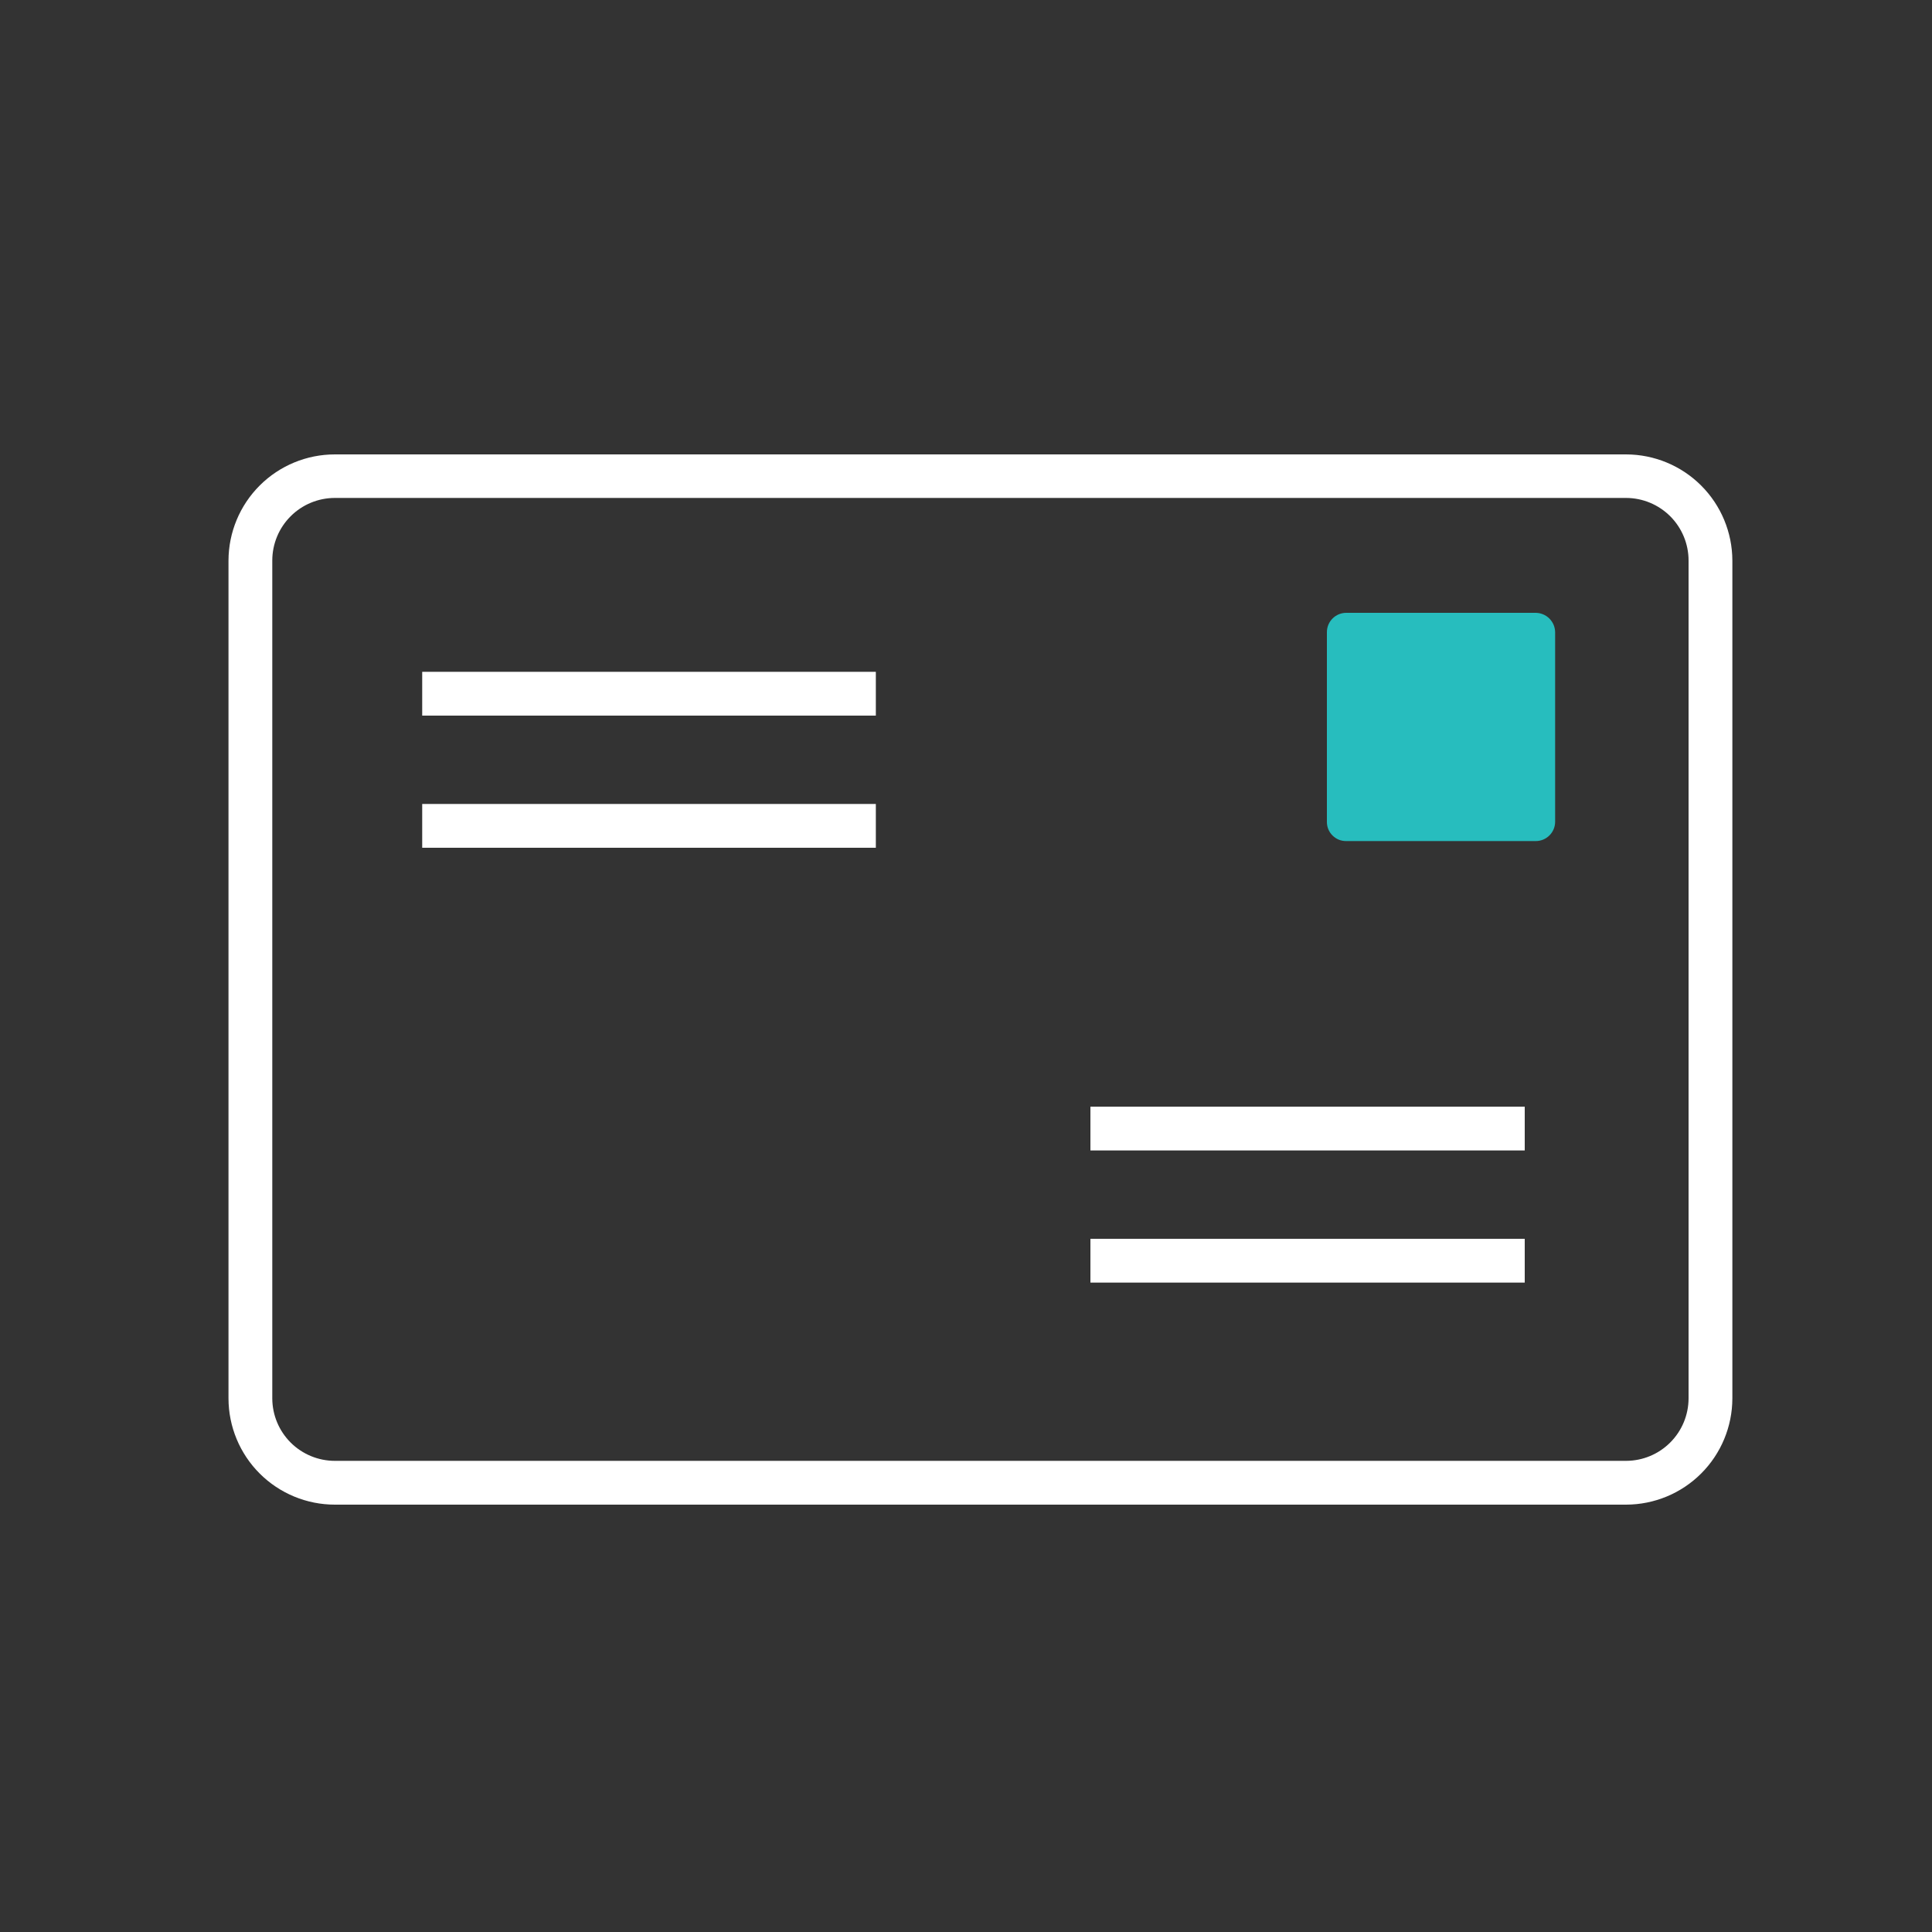
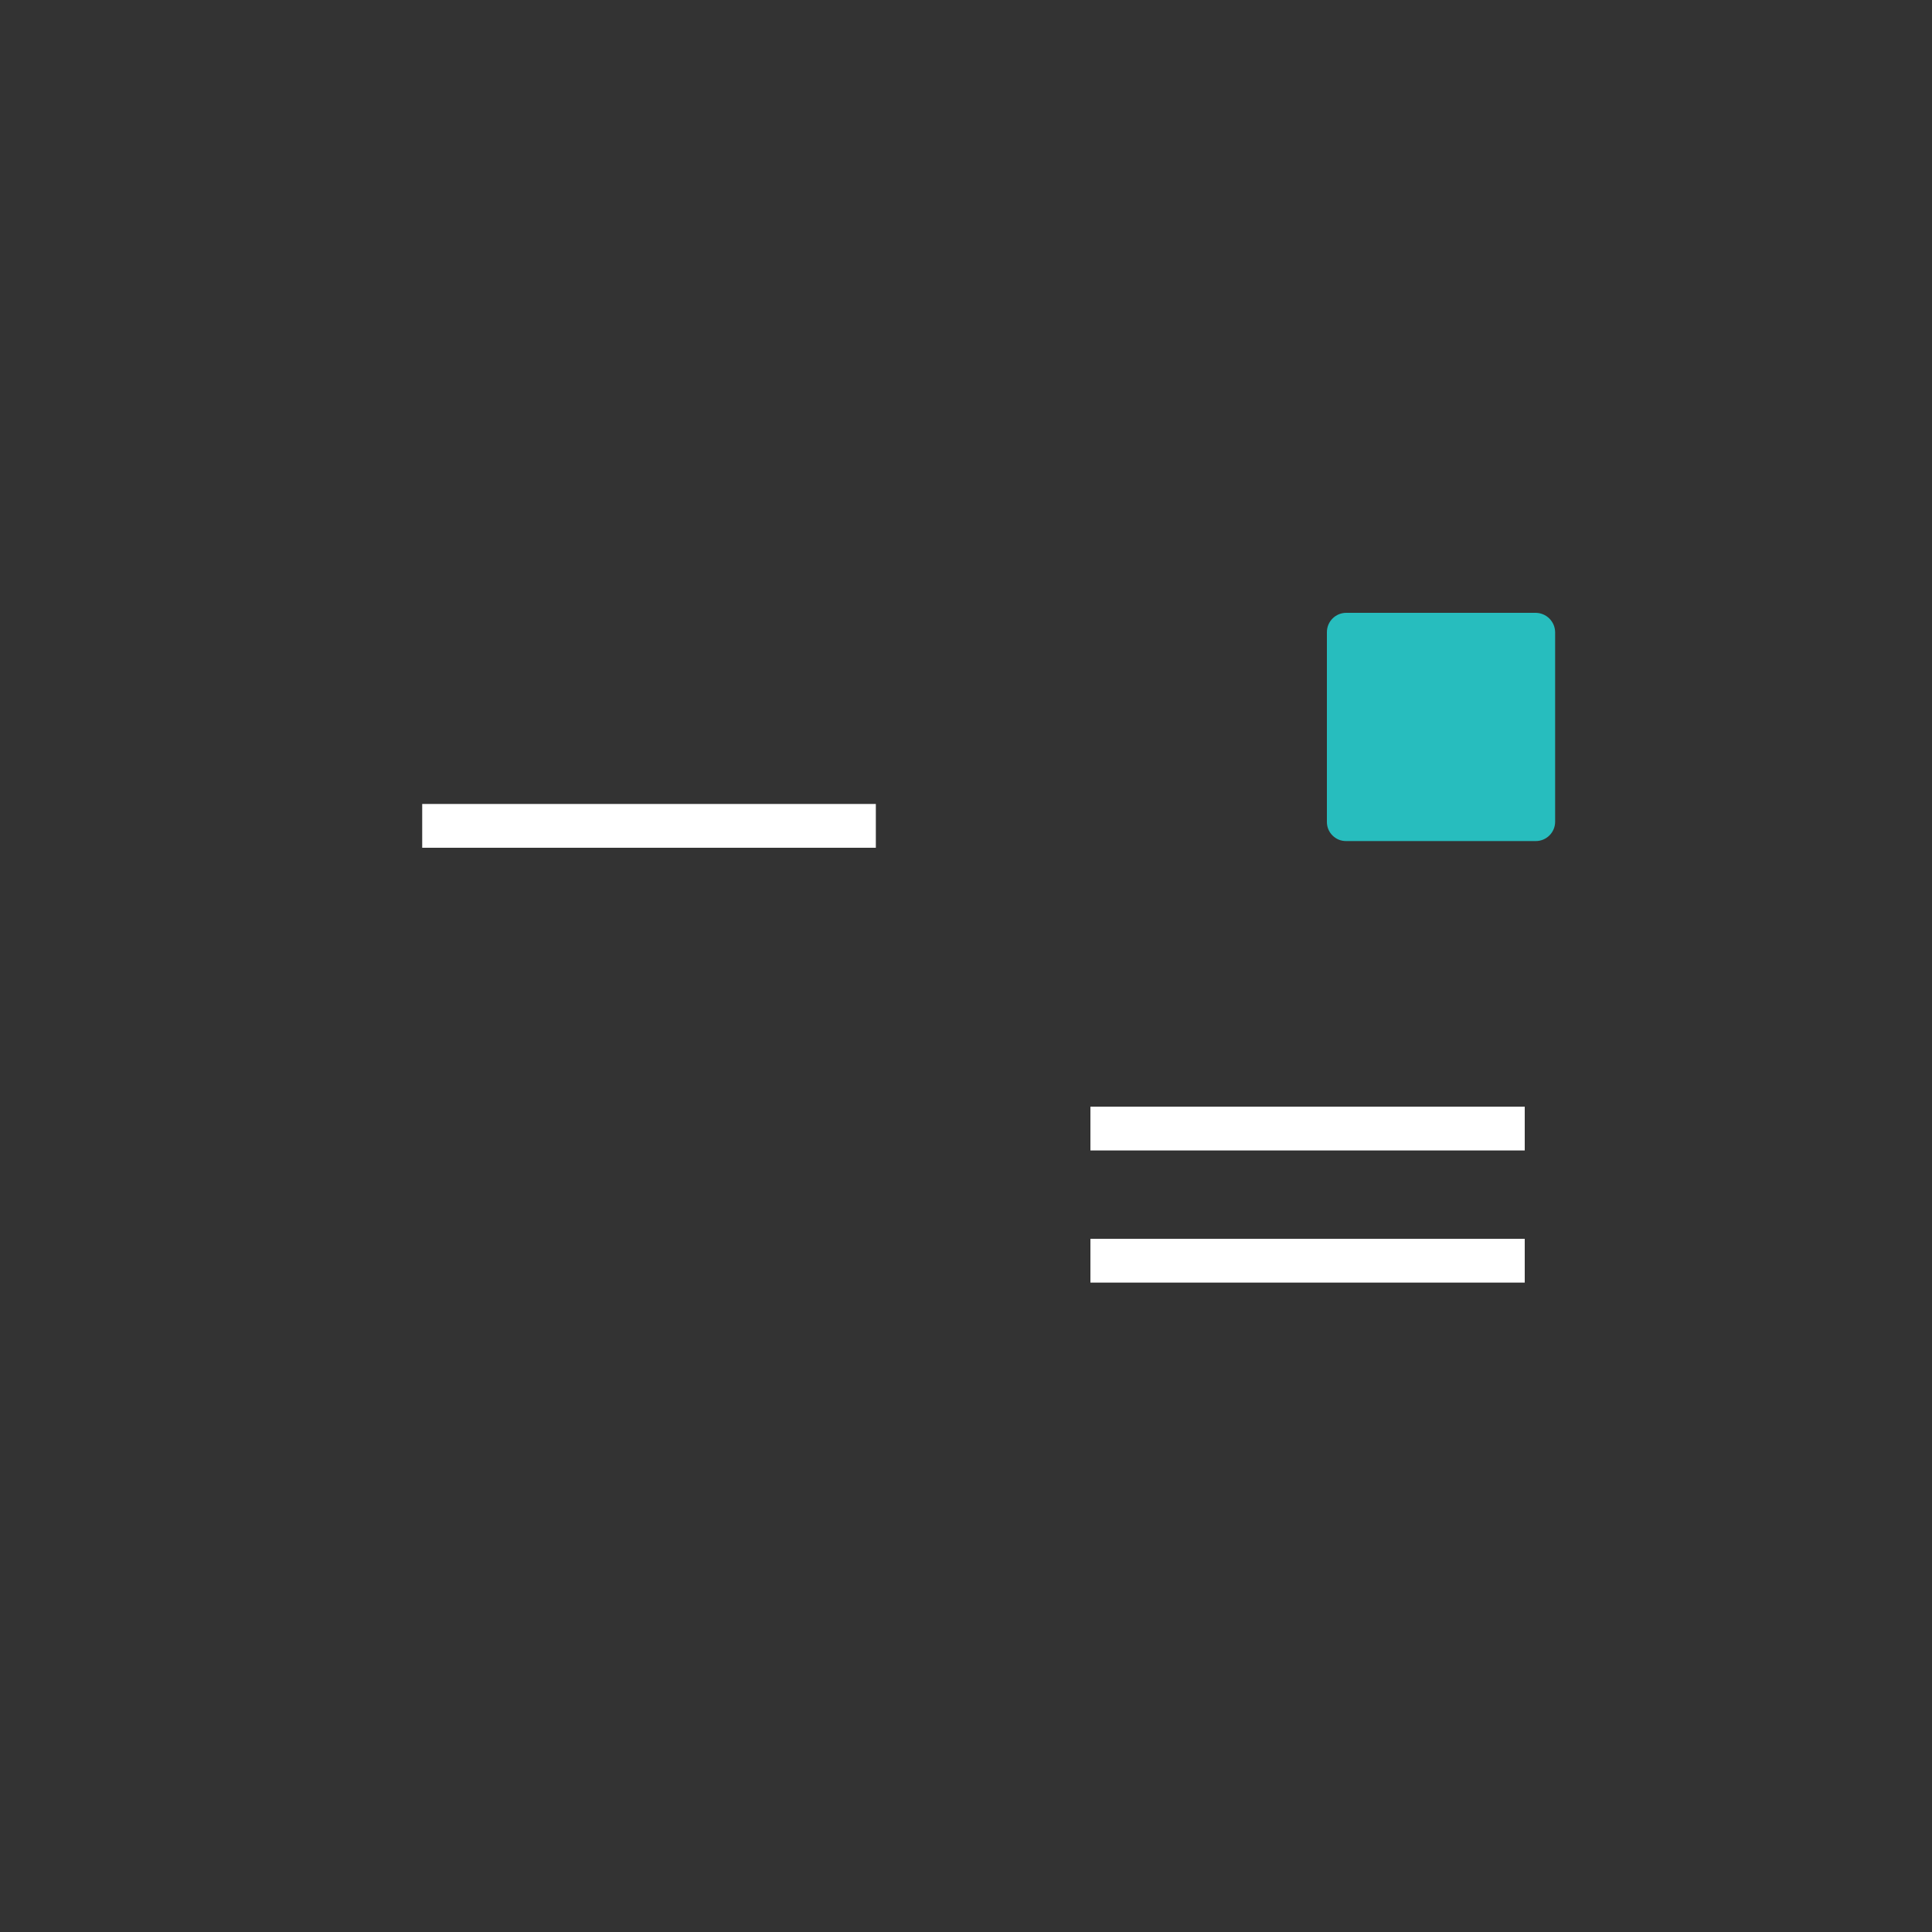
<svg xmlns="http://www.w3.org/2000/svg" width="75" height="75" viewBox="0 0 75 75" fill="none">
  <rect x="0" y="0" width="75" height="75" fill="#333333" stroke="none" />
  <path d="M59.19 48.09H42.33V49.79H59.19V48.09Z" fill="white" />
  <path d="M59.19 42.96H42.33V44.66H59.19V42.96Z" fill="white" />
  <path d="M34 31.21H16.39V32.91H34V31.21Z" fill="white" />
-   <path d="M34 26.08H16.39V27.78H34V26.08Z" fill="white" />
-   <path d="M63.13 58.41H13C11.906 58.41 10.857 57.976 10.083 57.204C9.309 56.431 8.873 55.384 8.87 54.29V21.76C8.873 20.666 9.309 19.619 10.083 18.846C10.857 18.074 11.906 17.64 13 17.64H63.13C64.222 17.643 65.268 18.078 66.04 18.85C66.812 19.622 67.247 20.668 67.25 21.76V54.29C67.247 55.382 66.812 56.428 66.04 57.2C65.268 57.972 64.222 58.407 63.13 58.41ZM13 19.33C12.355 19.33 11.737 19.586 11.282 20.042C10.826 20.497 10.57 21.116 10.57 21.76V54.29C10.573 54.933 10.83 55.548 11.285 56.002C11.741 56.455 12.357 56.71 13 56.71H63.13C63.771 56.707 64.385 56.452 64.838 55.998C65.292 55.545 65.547 54.931 65.55 54.29V21.76C65.55 21.117 65.295 20.501 64.842 20.045C64.388 19.59 63.773 19.333 63.13 19.33H13Z" fill="white" />
  <path d="M59.62 24.54H52.26V31.9H59.62V24.54Z" fill="#27BDBE" />
  <path d="M59.62 32.65H52.26C52.161 32.651 52.063 32.633 51.971 32.596C51.88 32.558 51.797 32.503 51.727 32.433C51.657 32.363 51.602 32.28 51.564 32.189C51.527 32.097 51.509 31.999 51.51 31.9V24.54C51.51 24.341 51.589 24.15 51.73 24.01C51.87 23.869 52.061 23.79 52.26 23.79H59.62C59.818 23.793 60.007 23.872 60.147 24.012C60.288 24.153 60.367 24.342 60.37 24.54V31.9C60.37 32.099 60.291 32.29 60.15 32.43C60.01 32.571 59.819 32.65 59.62 32.65ZM53 31.15H58.86V25.29H53V31.15Z" fill="#27BDBE" />
</svg>